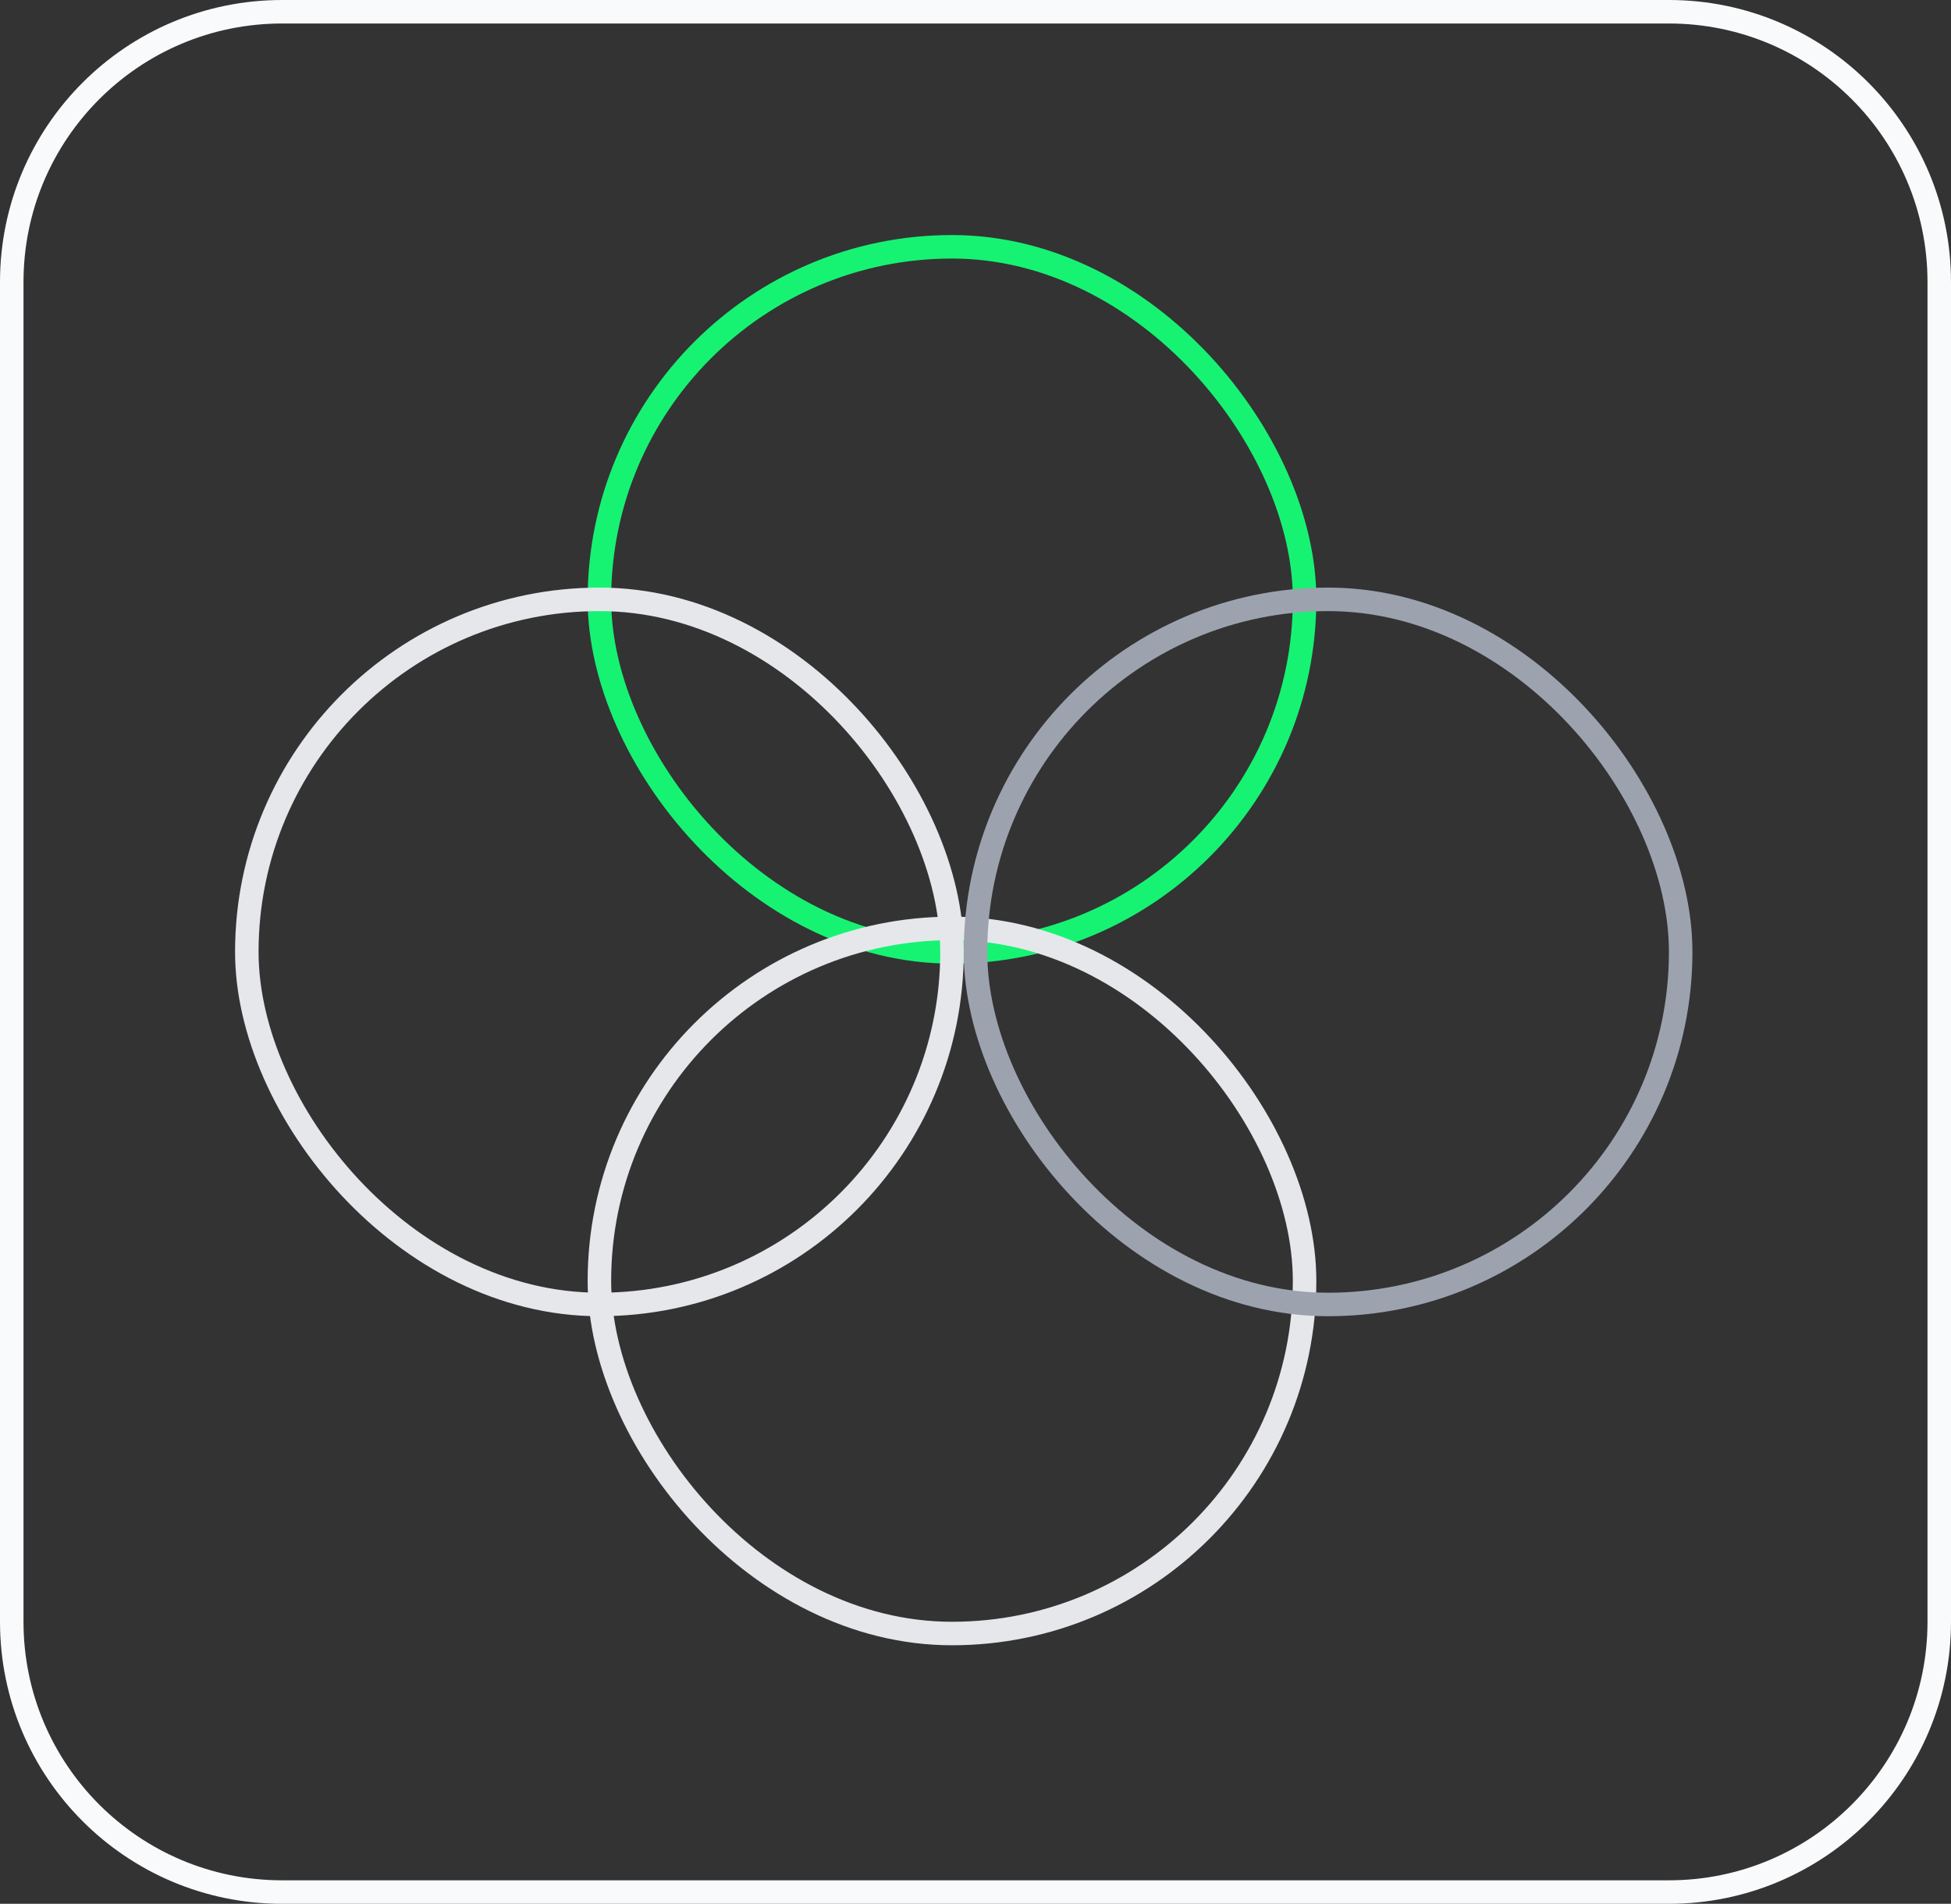
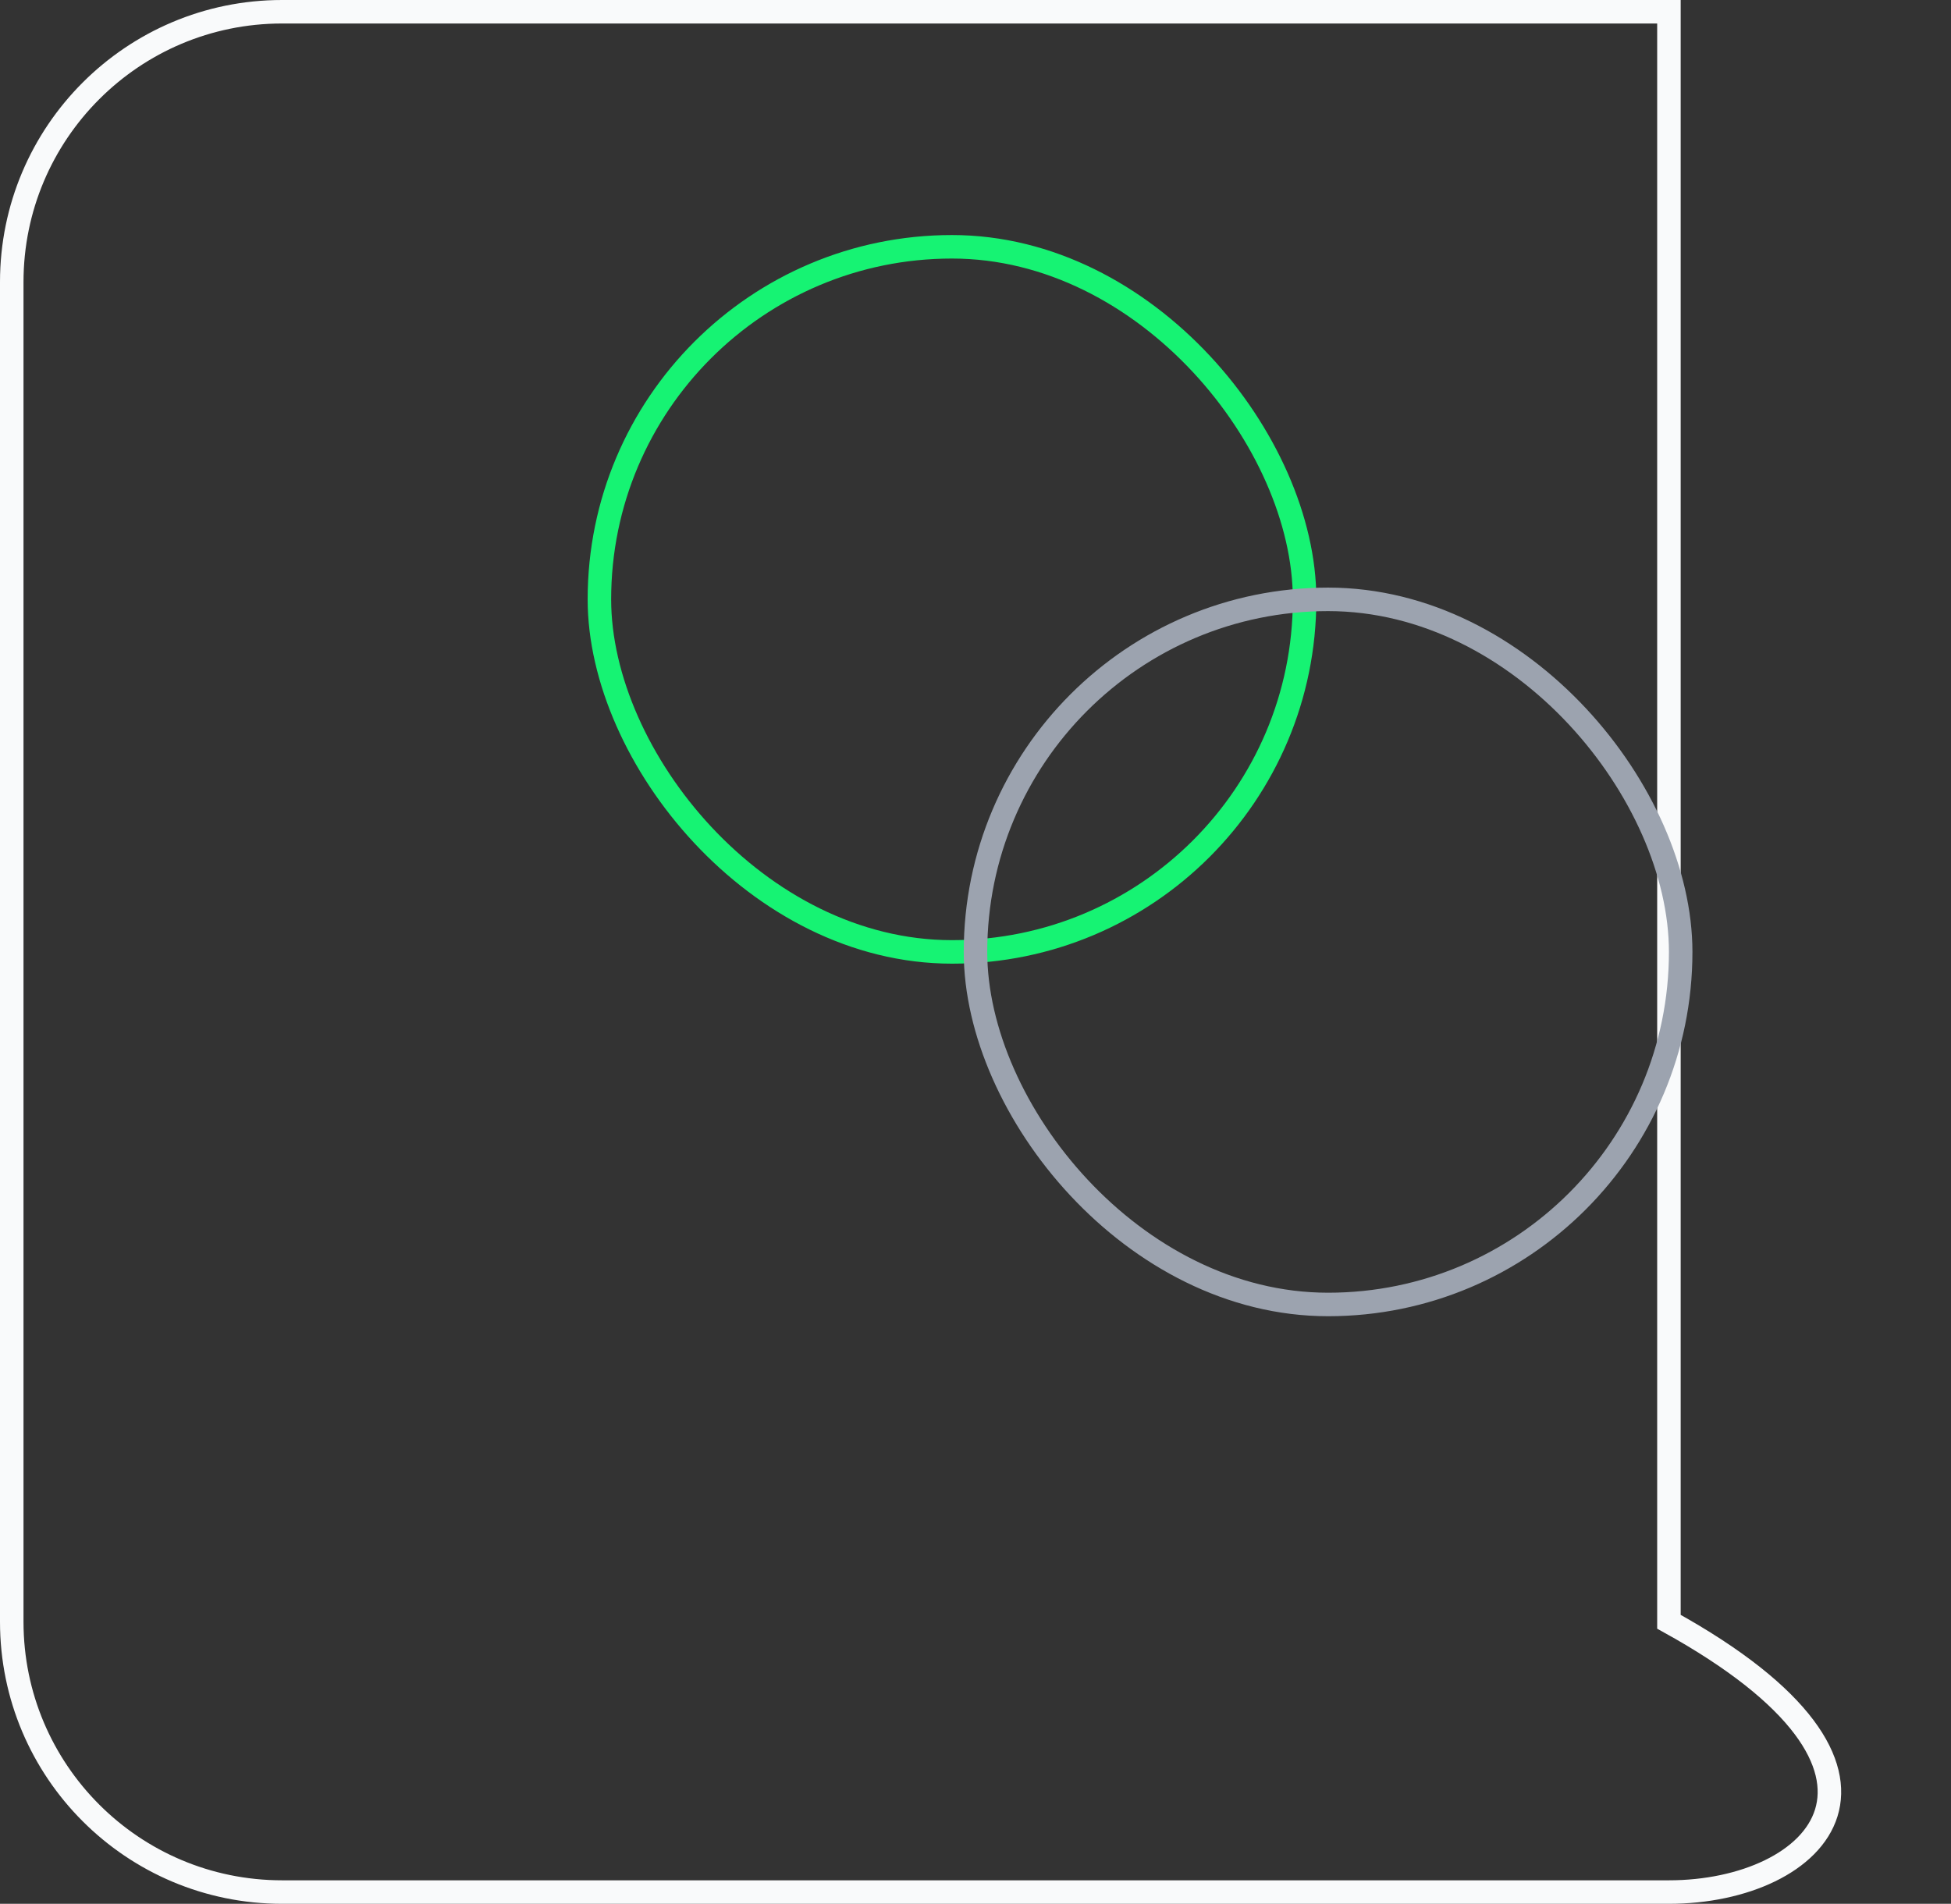
<svg xmlns="http://www.w3.org/2000/svg" width="83" height="81" viewBox="0 0 83 81" fill="none">
  <rect x="0" y="0" width="83" height="81" fill="#333333" stroke="none" />
-   <path d="M12 0.5H71C77.351 0.5 82.5 5.649 82.5 12V69C82.5 75.351 77.351 80.5 71 80.5H12C5.649 80.5 0.5 75.351 0.5 69V12C0.5 5.649 5.649 0.5 12 0.5Z" stroke="#F9FAFB" />
+   <path d="M12 0.5H71V69C82.5 75.351 77.351 80.5 71 80.5H12C5.649 80.5 0.5 75.351 0.5 69V12C0.5 5.649 5.649 0.5 12 0.5Z" stroke="#F9FAFB" />
  <rect x="25.5" y="10.5" width="30" height="30" rx="15" stroke="#16F373" />
-   <rect x="25.5" y="39.5" width="30" height="30" rx="15" stroke="#E5E7EB" />
  <rect x="41.5" y="25.5" width="30" height="30" rx="15" stroke="#9CA3AF" />
-   <rect x="10.5" y="25.5" width="30" height="30" rx="15" stroke="#E5E7EB" />
</svg>